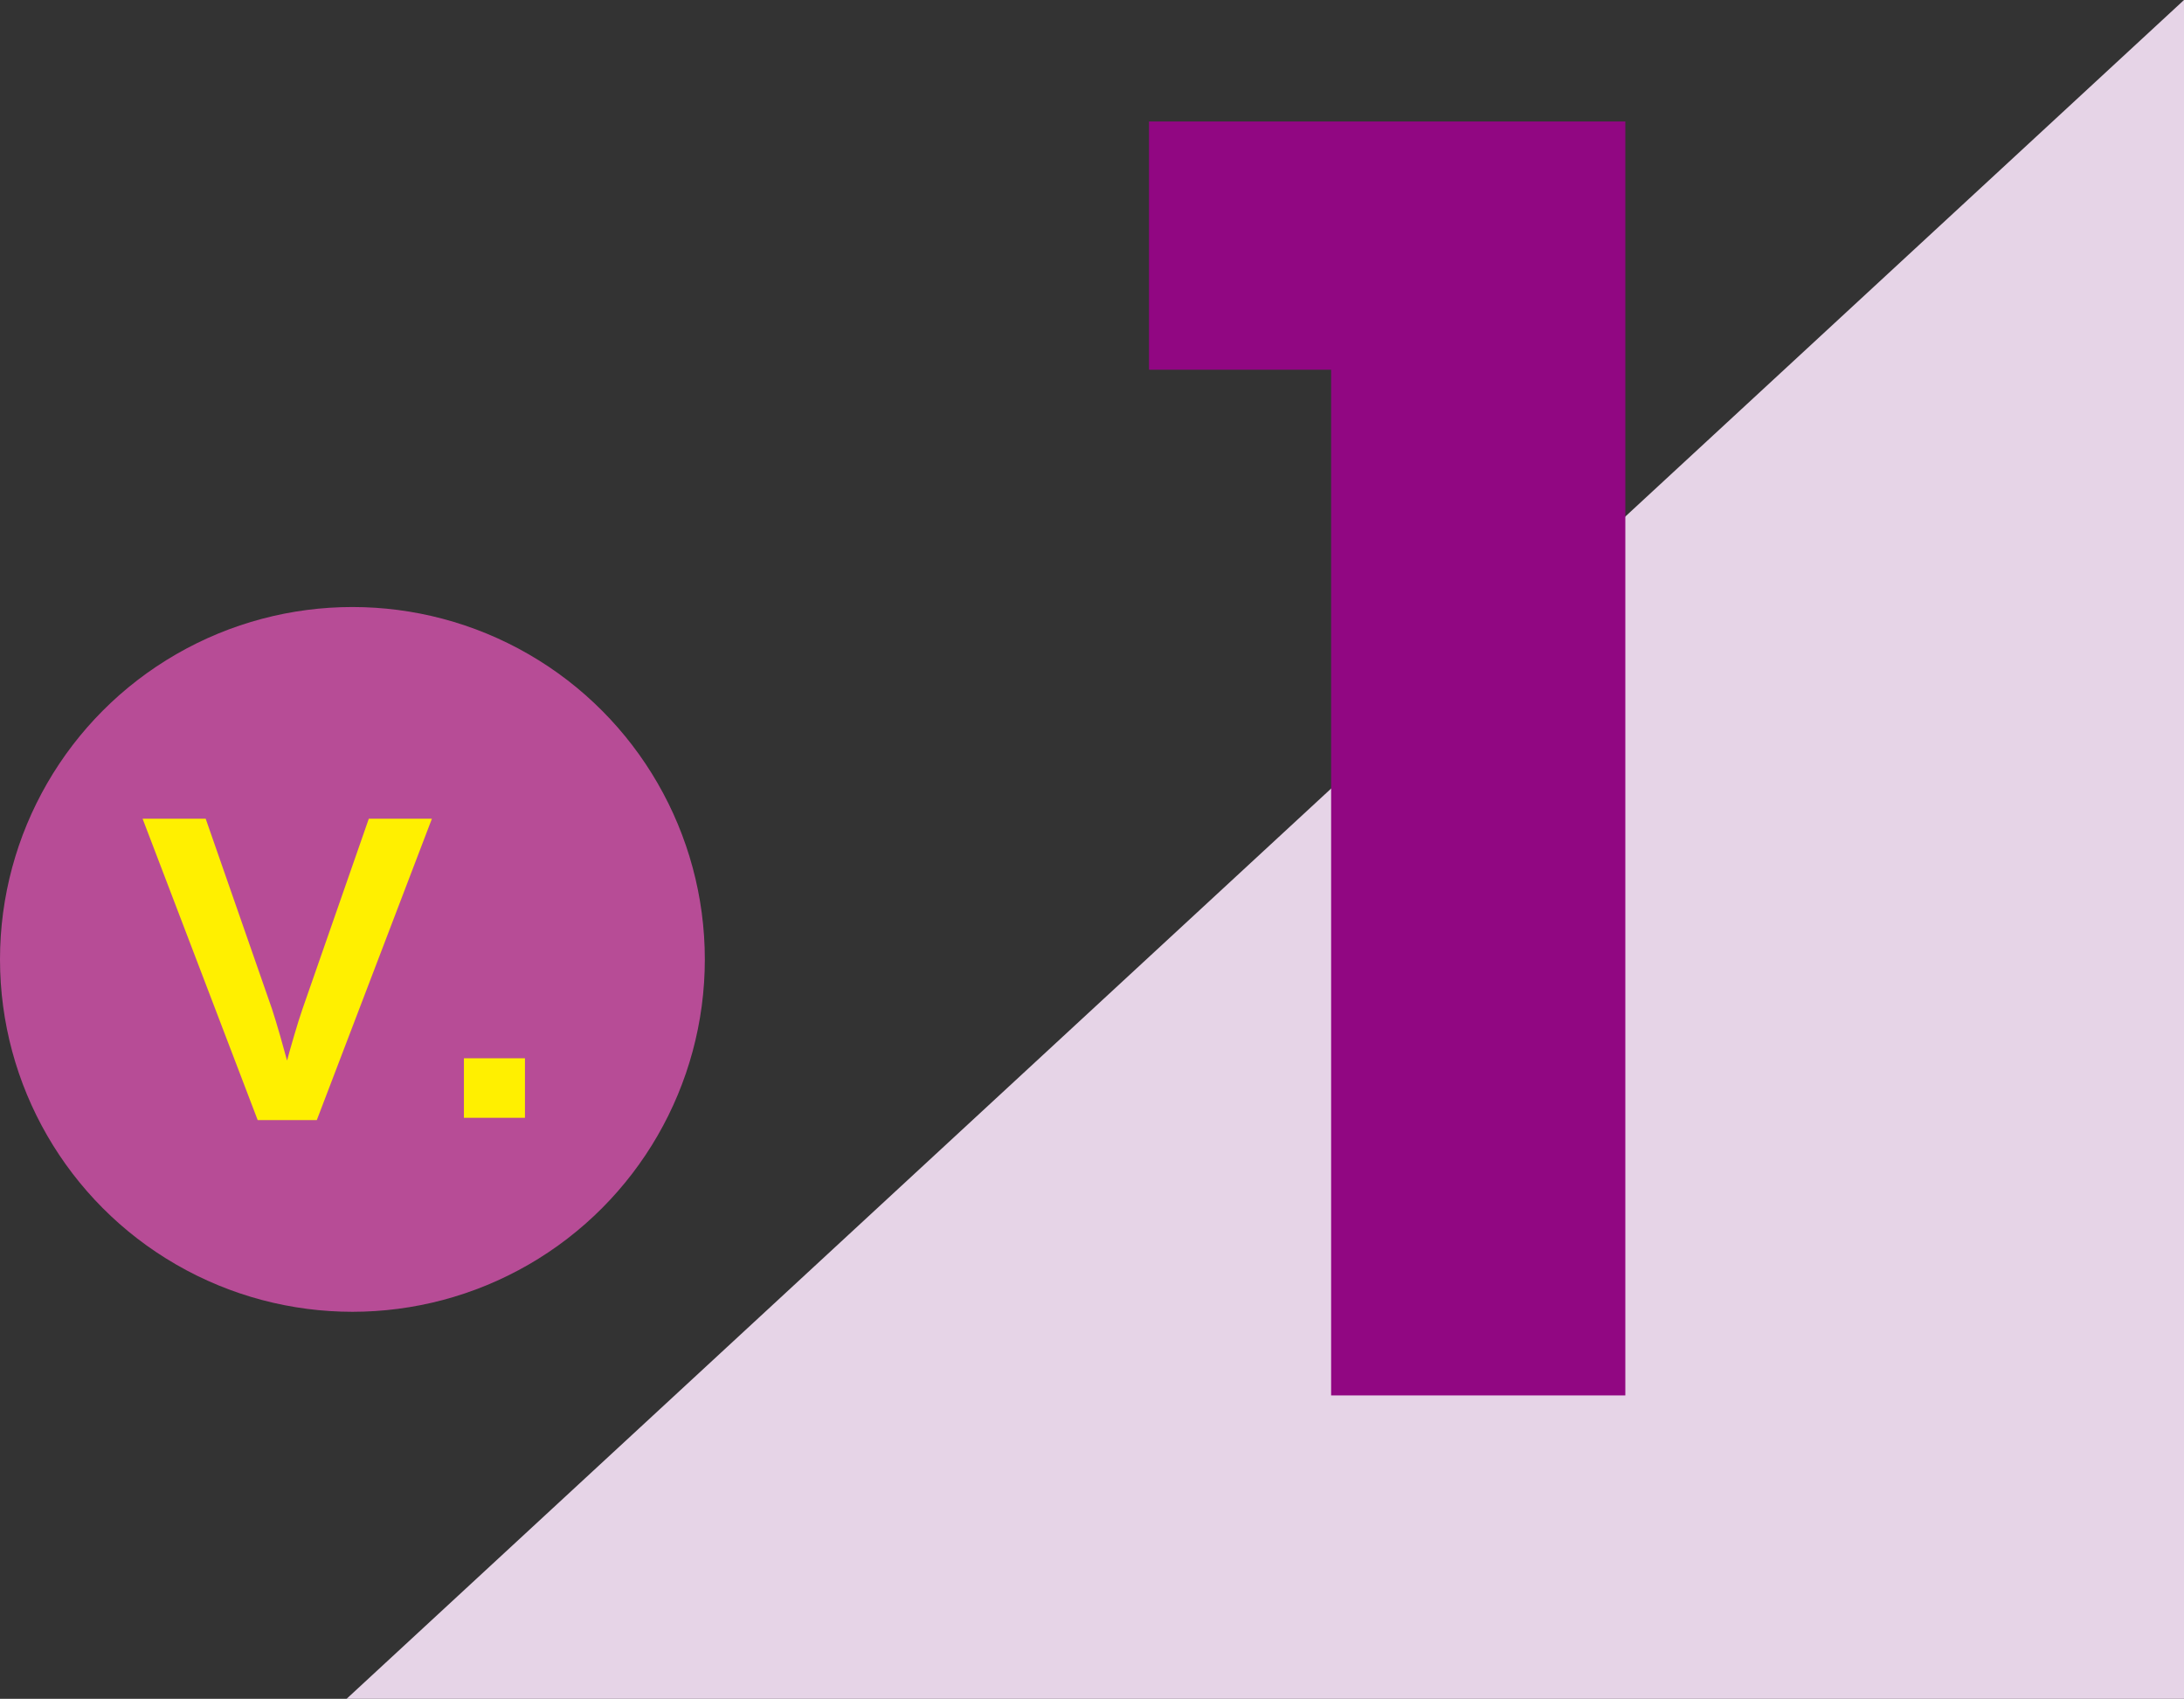
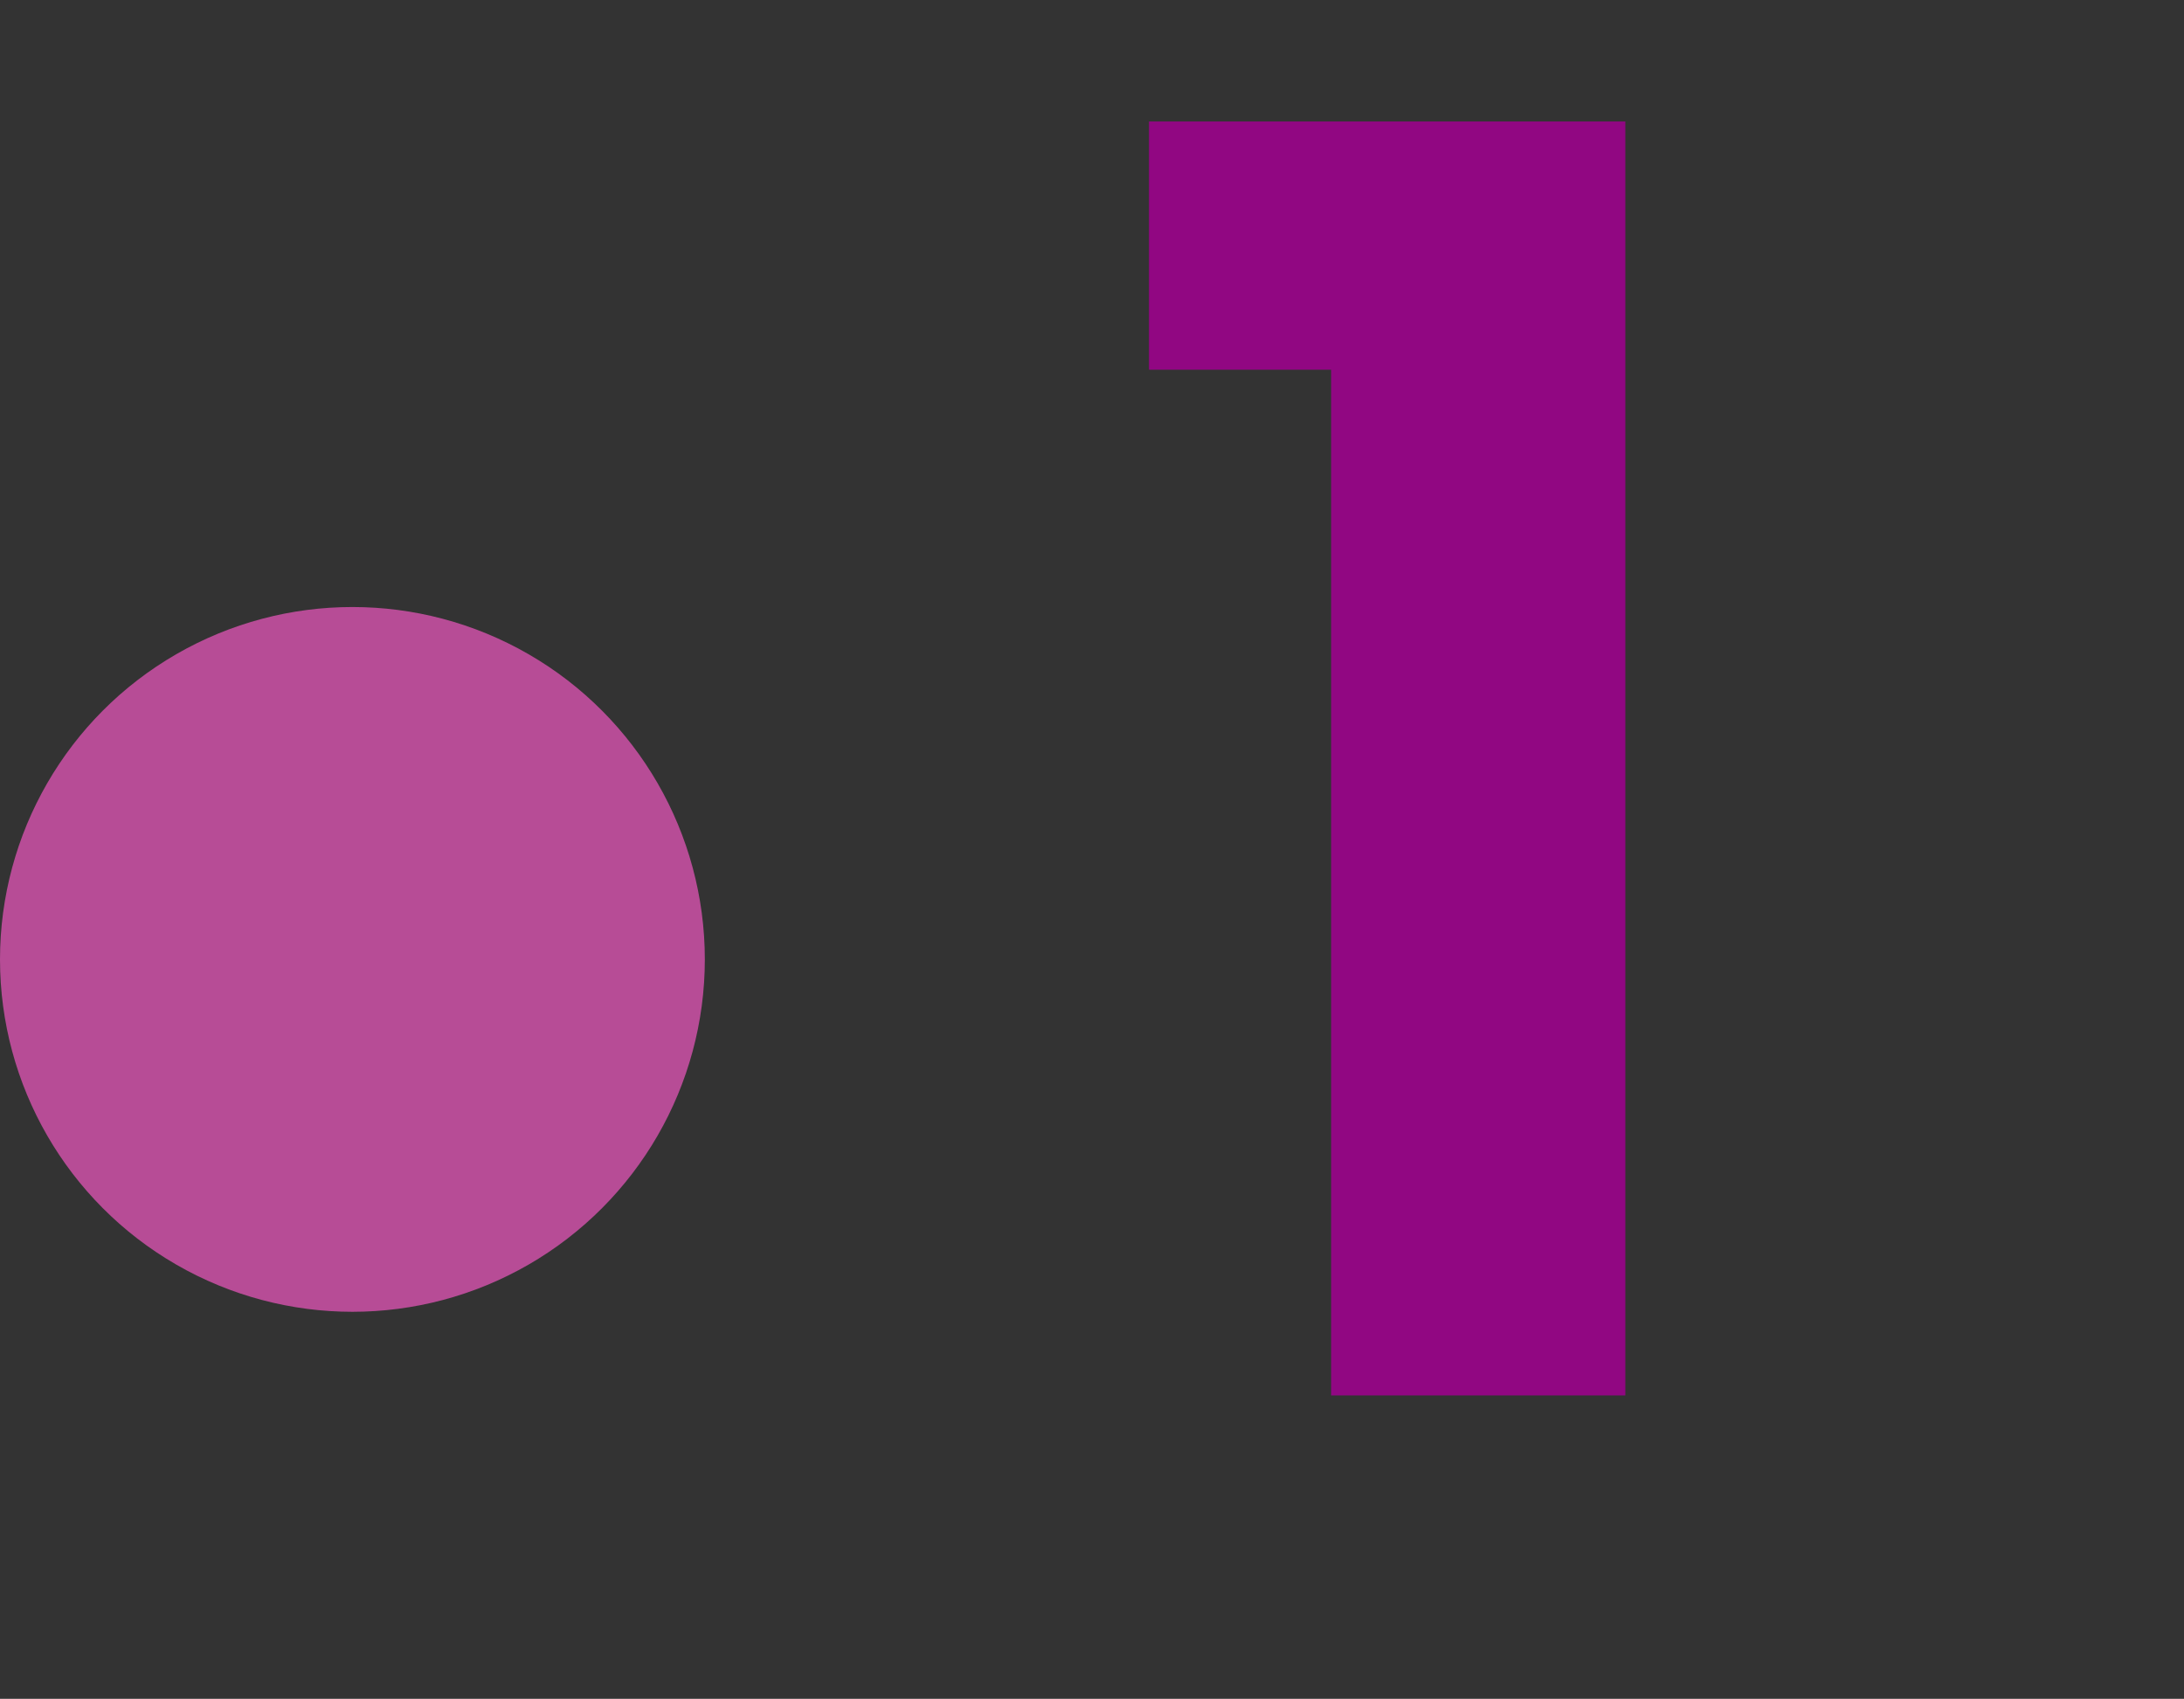
<svg xmlns="http://www.w3.org/2000/svg" viewBox="0 0 115.95 90.2">
  <rect x="0" y="0" width="115.95" height="90.2" fill="#333333" stroke="none" />
  <defs>
    <style>.a{isolation:isolate;}.b{fill:#e6d4e7;mix-blend-mode:multiply;}.c{fill:#910782;}.d{fill:#b74c96;}.e{fill:#fff000;}</style>
  </defs>
  <g class="a">
-     <polygon class="b" points="115.95 90.2 18.4 90.2 115.95 0 115.95 90.2" />
    <path class="c" d="M70.67,30.06H61V16.88H86.29V84.52H70.67Z" transform="translate(0 -10.43)" />
    <circle class="d" cx="18.71" cy="50.94" r="18.71" />
-     <path class="e" d="M7.57,53.9h3.35L14.44,64c.24.72.64,2.14.8,2.74.16-.6.58-2.06.82-2.74l3.52-10.1h3.35l-6.11,16H13.68Z" transform="translate(0 -10.43)" />
-     <path class="e" d="M24.63,66.62h3.24v3.16H24.63Z" transform="translate(0 -10.43)" />
  </g>
</svg>